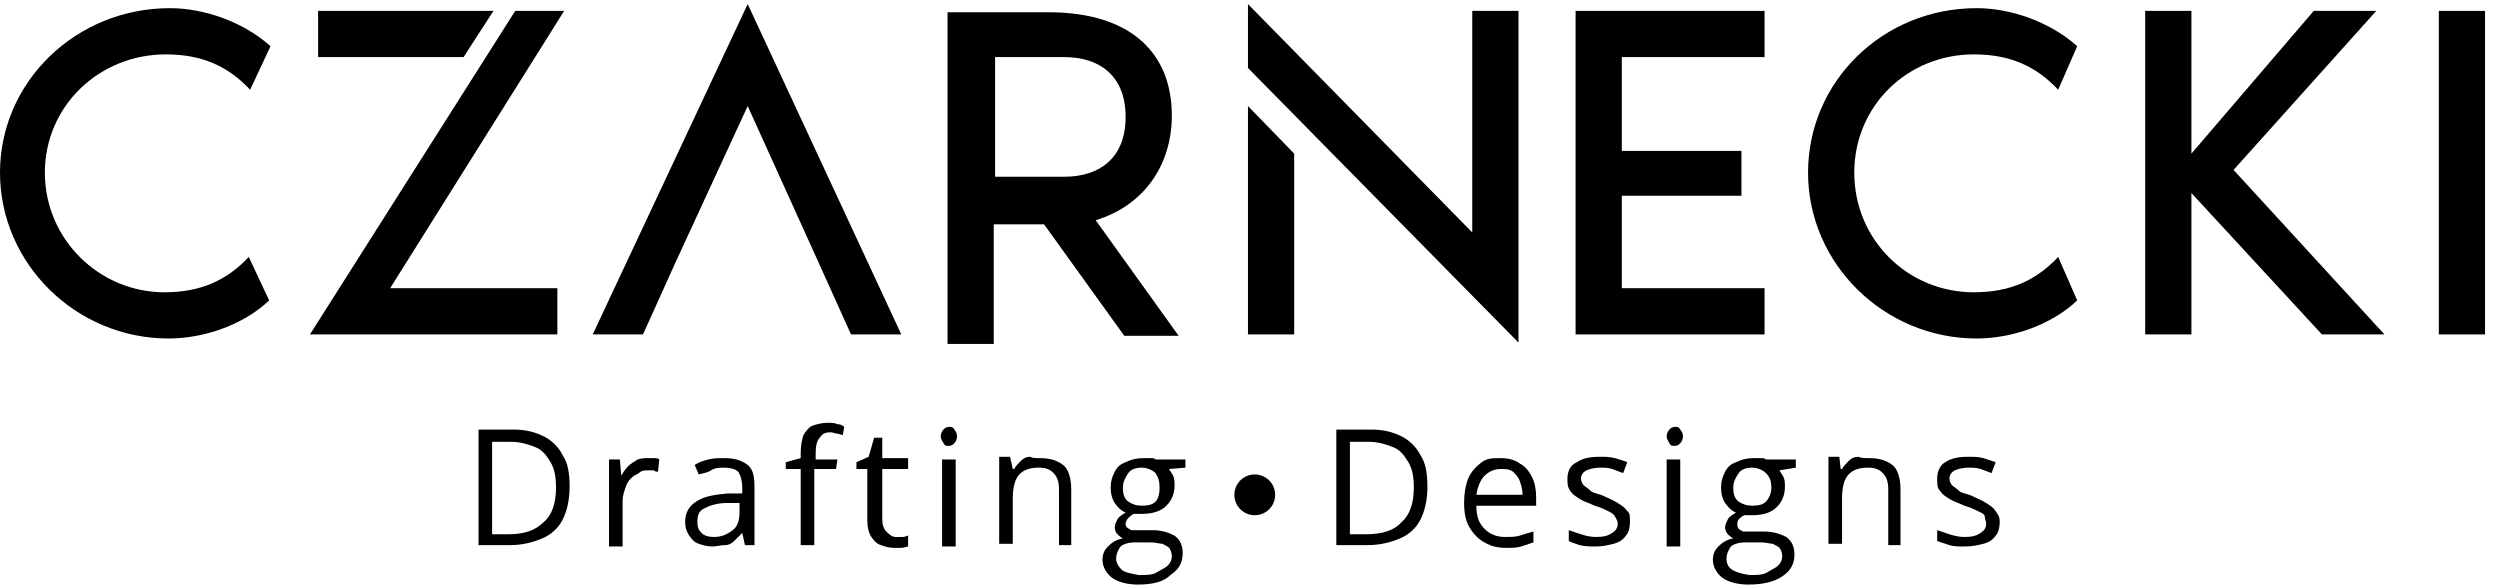
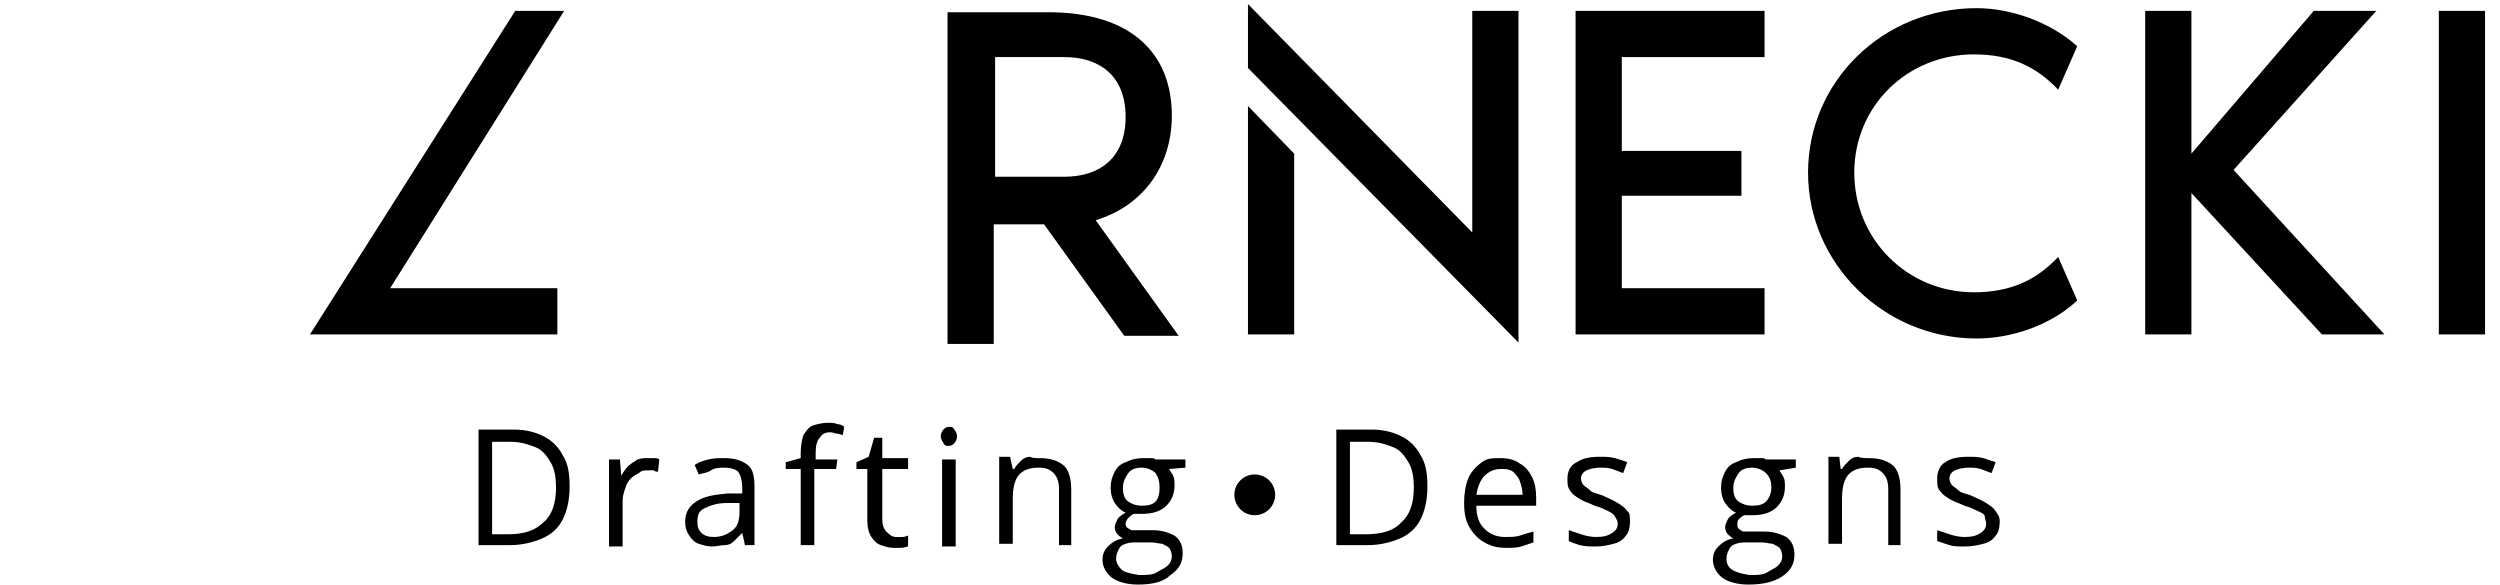
<svg xmlns="http://www.w3.org/2000/svg" version="1.1" id="Capa_1" x="0px" y="0px" viewBox="0 0 183.9 43" style="enable-background:new 0 0 183.9 43;" xml:space="preserve">
  <g>
    <g>
-       <path d="M12.2,4c2.7,0,4.6,0.9,6.2,2.6l1.5-3.2c-2-1.8-4.9-2.8-7.4-2.8C5.6,0.6,0,6,0,12.7s5.6,12.2,12.4,12.2    c2.6,0,5.5-1,7.4-2.8l-1.5-3.2c-1.6,1.7-3.5,2.6-6.2,2.6c-4.8,0-8.8-3.9-8.8-8.8S7.3,4,12.2,4z" />
      <polygon points="37.9,0.8 22.8,24.6 41,24.6 41,21.2 28.7,21.2 41.5,0.8   " />
-       <polygon points="36.3,0.8 23.4,0.8 23.4,4.2 34.1,4.2   " />
-       <polygon points="43.6,24.6 47.3,24.6 49.6,19.5 49.6,19.5 55,7.8 60.3,19.5 60.3,19.5 62.6,24.6 66.3,24.6 55,0.3   " />
      <path d="M86.2,8.5c0-4.5-2.9-7.6-9.1-7.6h-7.4v24.4h3.4v-8.8h3.7l5.9,8.2h4l-6.1-8.5C84.2,15.1,86.2,12.1,86.2,8.5L86.2,8.5z     M73.2,13V4.2h5.1c2.5,0,4.5,1.3,4.5,4.4S80.8,13,78.3,13H73.2z" />
      <polygon points="91.8,24.6 95.2,24.6 95.2,11.3 91.8,7.8   " />
      <polygon points="108.3,17.1 91.8,0.3 91.8,5 111.7,25.2 111.7,0.8 108.3,0.8   " />
      <path d="M145.2,4c2.7,0,4.6,0.9,6.2,2.6l1.4-3.2c-2-1.8-4.9-2.8-7.4-2.8C138.5,0.6,133,6,133,12.7s5.6,12.2,12.4,12.2    c2.6,0,5.5-1,7.4-2.8l-1.4-3.2c-1.6,1.7-3.5,2.6-6.2,2.6c-4.9,0-8.8-3.9-8.8-8.8S140.3,4,145.2,4z" />
      <polygon points="174.8,0.8 170.2,0.8 161.2,11.3 161.2,0.8 157.8,0.8 157.8,24.6 161.2,24.6 161.2,14.2 170.8,24.6 175.4,24.6     164.3,12.5   " />
      <rect x="179.4" y="0.8" width="3.4" height="23.8" />
      <polygon points="116.2,0.8 115.9,0.8 115.9,24.6 116.2,24.6 119.3,24.6 129.8,24.6 129.8,21.2 119.6,21.2 119.6,21.2 119.3,21.2     119.3,14.4 128.1,14.4 128.1,11.1 119.3,11.1 119.3,4.2 129.8,4.2 129.8,0.8 119.3,0.8   " />
    </g>
    <g>
      <path d="M41.9,35.8c0,1-0.2,1.8-0.5,2.4s-0.8,1.1-1.5,1.4s-1.5,0.5-2.4,0.5h-2.3v-8.5h2.6c0.9,0,1.6,0.2,2.2,0.5    c0.6,0.3,1.1,0.8,1.4,1.4C41.8,34.1,41.9,34.9,41.9,35.8L41.9,35.8z M40.9,35.9c0-0.8-0.1-1.4-0.4-1.9s-0.6-0.9-1.1-1.1    c-0.5-0.2-1.1-0.4-1.8-0.4h-1.4v6.8h1.2c1.2,0,2-0.3,2.6-0.9C40.6,37.9,40.9,37,40.9,35.9L40.9,35.9z" />
      <path d="M47.7,33.7c0.1,0,0.3,0,0.4,0c0.1,0,0.3,0,0.4,0.1l-0.1,0.9c-0.1,0-0.2,0-0.3-0.1c-0.1,0-0.2,0-0.4,0    c-0.3,0-0.5,0-0.7,0.2c-0.2,0.1-0.4,0.2-0.6,0.4c-0.2,0.2-0.3,0.4-0.4,0.7s-0.2,0.6-0.2,0.9v3.4h-1v-6.4h0.8l0.1,1.2h0    c0.1-0.2,0.3-0.5,0.5-0.7s0.4-0.3,0.7-0.5C47.2,33.7,47.4,33.7,47.7,33.7z" />
      <path d="M53.3,33.7c0.8,0,1.3,0.2,1.7,0.5s0.5,0.9,0.5,1.6v4.3h-0.7l-0.2-0.9h0c-0.2,0.2-0.4,0.4-0.6,0.6s-0.4,0.3-0.7,0.3    s-0.6,0.1-0.9,0.1c-0.4,0-0.7-0.1-1-0.2s-0.5-0.3-0.7-0.6c-0.2-0.3-0.3-0.6-0.3-1c0-0.6,0.2-1.1,0.8-1.5s1.3-0.5,2.3-0.6l1.1,0    v-0.4c0-0.5-0.1-0.9-0.3-1.2c-0.2-0.2-0.6-0.3-1-0.3c-0.3,0-0.7,0-1,0.2s-0.6,0.2-0.9,0.3l-0.3-0.7c0.3-0.2,0.6-0.3,1-0.4    C52.5,33.7,52.8,33.7,53.3,33.7L53.3,33.7z M54.5,37l-1,0c-0.8,0-1.3,0.2-1.7,0.4s-0.5,0.5-0.5,1c0,0.4,0.1,0.6,0.3,0.8    c0.2,0.2,0.5,0.3,0.9,0.3c0.6,0,1-0.2,1.4-0.5s0.5-0.8,0.5-1.4V37z" />
      <path d="M61.5,34.5h-1.6v5.6h-1v-5.6h-1.1v-0.5l1.1-0.3v-0.4c0-0.5,0.1-1,0.2-1.3c0.2-0.3,0.4-0.6,0.7-0.7s0.7-0.2,1.1-0.2    c0.2,0,0.5,0,0.7,0.1c0.2,0,0.4,0.1,0.5,0.2L62,32c-0.1,0-0.3-0.1-0.4-0.1c-0.2,0-0.3-0.1-0.5-0.1c-0.4,0-0.6,0.1-0.8,0.4    c-0.2,0.2-0.3,0.6-0.3,1.1v0.5h1.6L61.5,34.5L61.5,34.5z" />
      <path d="M65.9,39.5c0.2,0,0.3,0,0.5,0c0.2,0,0.3-0.1,0.4-0.1v0.8c-0.1,0-0.3,0.1-0.5,0.1c-0.2,0-0.4,0-0.6,0    c-0.3,0-0.6-0.1-0.9-0.2c-0.3-0.1-0.5-0.3-0.7-0.6c-0.2-0.3-0.3-0.7-0.3-1.2v-3.8H63v-0.5l0.9-0.4l0.4-1.4h0.6v1.5h1.9v0.8h-1.9    v3.7c0,0.4,0.1,0.7,0.3,0.9S65.6,39.5,65.9,39.5L65.9,39.5z" />
      <path d="M69.8,31.4c0.2,0,0.3,0,0.4,0.2c0.1,0.1,0.2,0.3,0.2,0.5c0,0.2-0.1,0.4-0.2,0.5c-0.1,0.1-0.2,0.2-0.4,0.2    c-0.2,0-0.3,0-0.4-0.2s-0.2-0.3-0.2-0.5c0-0.2,0.1-0.4,0.2-0.5S69.6,31.4,69.8,31.4z M70.3,33.8v6.4h-1v-6.4H70.3z" />
      <path d="M76.5,33.7c0.8,0,1.3,0.2,1.7,0.5s0.6,1,0.6,1.8v4.1h-0.9v-4.1c0-0.5-0.1-0.9-0.4-1.2s-0.6-0.4-1.1-0.4    c-0.7,0-1.2,0.2-1.5,0.6c-0.3,0.4-0.4,1-0.4,1.7v3.3h-1v-6.4h0.8l0.2,0.9h0.1c0.1-0.2,0.3-0.4,0.5-0.6c0.2-0.2,0.4-0.3,0.7-0.3    C75.9,33.7,76.2,33.7,76.5,33.7L76.5,33.7z" />
      <path d="M83.7,43c-0.8,0-1.5-0.2-1.9-0.5s-0.7-0.8-0.7-1.3c0-0.4,0.1-0.7,0.4-1s0.6-0.5,1.1-0.6c-0.2-0.1-0.3-0.2-0.4-0.3    s-0.2-0.3-0.2-0.5c0-0.2,0.1-0.4,0.2-0.6c0.1-0.2,0.3-0.3,0.6-0.5c-0.3-0.1-0.6-0.4-0.8-0.7c-0.2-0.3-0.3-0.7-0.3-1.1    c0-0.5,0.1-0.8,0.3-1.2s0.5-0.6,0.8-0.7c0.4-0.2,0.8-0.3,1.3-0.3c0.1,0,0.2,0,0.3,0c0.1,0,0.2,0,0.3,0c0.1,0,0.2,0,0.3,0.1h2.2    v0.6L86,34.5c0.1,0.2,0.2,0.3,0.3,0.5c0.1,0.2,0.1,0.5,0.1,0.7c0,0.6-0.2,1.1-0.6,1.5s-1,0.6-1.8,0.6c-0.2,0-0.4,0-0.6,0    c-0.2,0.1-0.3,0.2-0.4,0.3s-0.2,0.3-0.2,0.4c0,0.1,0,0.2,0.1,0.3c0.1,0.1,0.2,0.1,0.3,0.2c0.1,0,0.3,0,0.5,0h1.1    c0.7,0,1.2,0.2,1.6,0.4c0.4,0.3,0.6,0.7,0.6,1.3c0,0.7-0.3,1.2-0.9,1.6C85.6,42.8,84.8,43,83.7,43L83.7,43z M83.8,42.3    c0.5,0,1,0,1.3-0.2s0.6-0.3,0.8-0.5c0.2-0.2,0.3-0.4,0.3-0.7c0-0.2-0.1-0.5-0.2-0.6c-0.1-0.1-0.3-0.2-0.5-0.3    c-0.2,0-0.5-0.1-0.8-0.1h-1.1c-0.3,0-0.5,0-0.8,0.1s-0.4,0.2-0.5,0.4s-0.2,0.4-0.2,0.7c0,0.3,0.2,0.6,0.4,0.8S83.2,42.2,83.8,42.3    L83.8,42.3z M84,37.2c0.5,0,0.8-0.1,1-0.3s0.3-0.6,0.3-1c0-0.5-0.1-0.8-0.3-1.1c-0.2-0.2-0.6-0.4-1-0.4s-0.8,0.1-1,0.4    s-0.4,0.6-0.4,1.1c0,0.4,0.1,0.8,0.4,1S83.6,37.2,84,37.2L84,37.2z" />
      <path d="M105,35.8c0,1-0.2,1.8-0.5,2.4s-0.8,1.1-1.5,1.4s-1.5,0.5-2.4,0.5h-2.3v-8.5h2.6c0.9,0,1.6,0.2,2.2,0.5    c0.6,0.3,1.1,0.8,1.4,1.4C104.9,34.1,105,34.9,105,35.8L105,35.8z M104,35.9c0-0.8-0.1-1.4-0.4-1.9s-0.6-0.9-1.1-1.1    c-0.5-0.2-1.1-0.4-1.8-0.4h-1.4v6.8h1.2c1.2,0,2.1-0.3,2.6-0.9C103.7,37.9,104,37,104,35.9L104,35.9z" />
      <path d="M110.4,33.7c0.5,0,1,0.1,1.4,0.4c0.4,0.2,0.7,0.6,0.9,1c0.2,0.4,0.3,0.9,0.3,1.5v0.6h-4.4c0,0.8,0.2,1.3,0.6,1.7    c0.4,0.4,0.9,0.6,1.5,0.6c0.4,0,0.8,0,1.1-0.1s0.6-0.2,1-0.3v0.8c-0.3,0.1-0.6,0.2-0.9,0.3c-0.3,0.1-0.7,0.1-1.1,0.1    c-0.6,0-1.1-0.1-1.6-0.4c-0.4-0.2-0.8-0.6-1.1-1.1s-0.4-1.1-0.4-1.8s0.1-1.3,0.3-1.8c0.2-0.5,0.6-0.9,1-1.2S109.8,33.7,110.4,33.7    z M110.4,34.5c-0.5,0-0.9,0.2-1.2,0.5c-0.3,0.3-0.5,0.8-0.6,1.4h3.4c0-0.4-0.1-0.7-0.2-1c-0.1-0.3-0.3-0.5-0.5-0.7    C111,34.5,110.8,34.5,110.4,34.5z" />
      <path d="M119.9,38.4c0,0.4-0.1,0.8-0.3,1c-0.2,0.3-0.5,0.5-0.9,0.6c-0.4,0.1-0.8,0.2-1.3,0.2c-0.4,0-0.8,0-1.2-0.1    c-0.3-0.1-0.6-0.2-0.8-0.3V39c0.3,0.1,0.6,0.2,0.9,0.3s0.7,0.2,1.1,0.2c0.6,0,0.9-0.1,1.2-0.3s0.4-0.4,0.4-0.7    c0-0.2-0.1-0.3-0.2-0.5s-0.3-0.3-0.5-0.4c-0.2-0.1-0.6-0.3-1-0.4c-0.4-0.2-0.8-0.3-1.1-0.5s-0.5-0.3-0.7-0.6s-0.2-0.5-0.2-0.9    c0-0.5,0.2-1,0.7-1.2c0.4-0.3,1-0.4,1.7-0.4c0.4,0,0.7,0,1.1,0.1c0.3,0.1,0.7,0.2,0.9,0.3l-0.3,0.8c-0.3-0.1-0.5-0.2-0.8-0.3    c-0.3-0.1-0.6-0.1-0.9-0.1c-0.4,0-0.8,0.1-1,0.2s-0.4,0.3-0.4,0.6c0,0.2,0.1,0.4,0.2,0.5s0.3,0.2,0.5,0.4s0.6,0.2,1,0.4    c0.4,0.2,0.7,0.3,1,0.5s0.5,0.3,0.7,0.6C119.9,37.7,119.9,38,119.9,38.4L119.9,38.4z" />
-       <path d="M123.2,31.4c0.2,0,0.3,0,0.4,0.2c0.1,0.1,0.2,0.3,0.2,0.5c0,0.2-0.1,0.4-0.2,0.5c-0.1,0.1-0.2,0.2-0.4,0.2    c-0.2,0-0.3,0-0.4-0.2s-0.2-0.3-0.2-0.5c0-0.2,0.1-0.4,0.2-0.5S123,31.4,123.2,31.4z M123.6,33.8v6.4h-1v-6.4H123.6z" />
      <path d="M128.6,43c-0.8,0-1.5-0.2-1.9-0.5s-0.7-0.8-0.7-1.3c0-0.4,0.1-0.7,0.4-1s0.6-0.5,1.1-0.6c-0.2-0.1-0.3-0.2-0.4-0.3    s-0.2-0.3-0.2-0.5c0-0.2,0.1-0.4,0.2-0.6c0.1-0.2,0.3-0.3,0.6-0.5c-0.3-0.1-0.6-0.4-0.8-0.7c-0.2-0.3-0.3-0.7-0.3-1.1    c0-0.5,0.1-0.8,0.3-1.2s0.5-0.6,0.8-0.7c0.4-0.2,0.8-0.3,1.3-0.3c0.1,0,0.2,0,0.3,0c0.1,0,0.2,0,0.3,0c0.1,0,0.2,0,0.3,0.1h2.2    v0.6l-1.2,0.2c0.1,0.2,0.2,0.3,0.3,0.5c0.1,0.2,0.1,0.5,0.1,0.7c0,0.6-0.2,1.1-0.6,1.5s-1,0.6-1.8,0.6c-0.2,0-0.4,0-0.6,0    c-0.2,0.1-0.3,0.2-0.4,0.3s-0.1,0.3-0.1,0.4c0,0.1,0,0.2,0.1,0.3c0.1,0.1,0.2,0.1,0.3,0.2c0.1,0,0.3,0,0.5,0h1.1    c0.7,0,1.2,0.2,1.6,0.4c0.4,0.3,0.6,0.7,0.6,1.3c0,0.7-0.3,1.2-0.9,1.6C130.5,42.8,129.7,43,128.6,43L128.6,43z M128.7,42.3    c0.5,0,1,0,1.3-0.2s0.6-0.3,0.8-0.5c0.2-0.2,0.3-0.4,0.3-0.7c0-0.2-0.1-0.5-0.2-0.6c-0.1-0.1-0.3-0.2-0.5-0.3    c-0.2,0-0.5-0.1-0.8-0.1h-1.1c-0.3,0-0.5,0-0.8,0.1s-0.4,0.2-0.5,0.4s-0.2,0.4-0.2,0.7c0,0.3,0.1,0.6,0.4,0.8    S128.1,42.2,128.7,42.3L128.7,42.3z M128.9,37.2c0.5,0,0.8-0.1,1-0.3s0.4-0.6,0.4-1c0-0.5-0.1-0.8-0.4-1.1c-0.2-0.2-0.6-0.4-1-0.4    s-0.8,0.1-1,0.4s-0.4,0.6-0.4,1.1c0,0.4,0.1,0.8,0.4,1S128.5,37.2,128.9,37.2L128.9,37.2z" />
      <path d="M137.5,33.7c0.8,0,1.3,0.2,1.7,0.5s0.6,1,0.6,1.8v4.1h-0.9v-4.1c0-0.5-0.1-0.9-0.4-1.2s-0.6-0.4-1.1-0.4    c-0.7,0-1.2,0.2-1.5,0.6c-0.3,0.4-0.4,1-0.4,1.7v3.3h-1v-6.4h0.8l0.1,0.9h0.1c0.1-0.2,0.3-0.4,0.5-0.6c0.2-0.2,0.4-0.3,0.7-0.3    C136.9,33.7,137.2,33.7,137.5,33.7L137.5,33.7z" />
      <path d="M147.1,38.4c0,0.4-0.1,0.8-0.3,1c-0.2,0.3-0.5,0.5-0.9,0.6c-0.4,0.1-0.8,0.2-1.4,0.2c-0.4,0-0.8,0-1.1-0.1    c-0.3-0.1-0.6-0.2-0.9-0.3V39c0.3,0.1,0.6,0.2,0.9,0.3s0.7,0.2,1.1,0.2c0.6,0,0.9-0.1,1.2-0.3s0.4-0.4,0.4-0.7    c0-0.2-0.1-0.3-0.1-0.5s-0.3-0.3-0.5-0.4c-0.2-0.1-0.6-0.3-1-0.4c-0.4-0.2-0.8-0.3-1.1-0.5s-0.5-0.3-0.7-0.6    c-0.2-0.2-0.2-0.5-0.2-0.9c0-0.5,0.2-1,0.6-1.2c0.4-0.3,1-0.4,1.7-0.4c0.4,0,0.7,0,1.1,0.1c0.3,0.1,0.6,0.2,0.9,0.3l-0.3,0.8    c-0.3-0.1-0.5-0.2-0.8-0.3c-0.3-0.1-0.6-0.1-0.9-0.1c-0.4,0-0.8,0.1-1,0.2s-0.4,0.3-0.4,0.6c0,0.2,0.1,0.4,0.2,0.5    s0.3,0.2,0.5,0.4s0.6,0.2,1,0.4c0.4,0.2,0.7,0.3,1,0.5s0.5,0.3,0.7,0.6S147.1,38,147.1,38.4L147.1,38.4z" />
    </g>
    <circle cx="92.3" cy="36.4" r="1.5" />
  </g>
</svg>